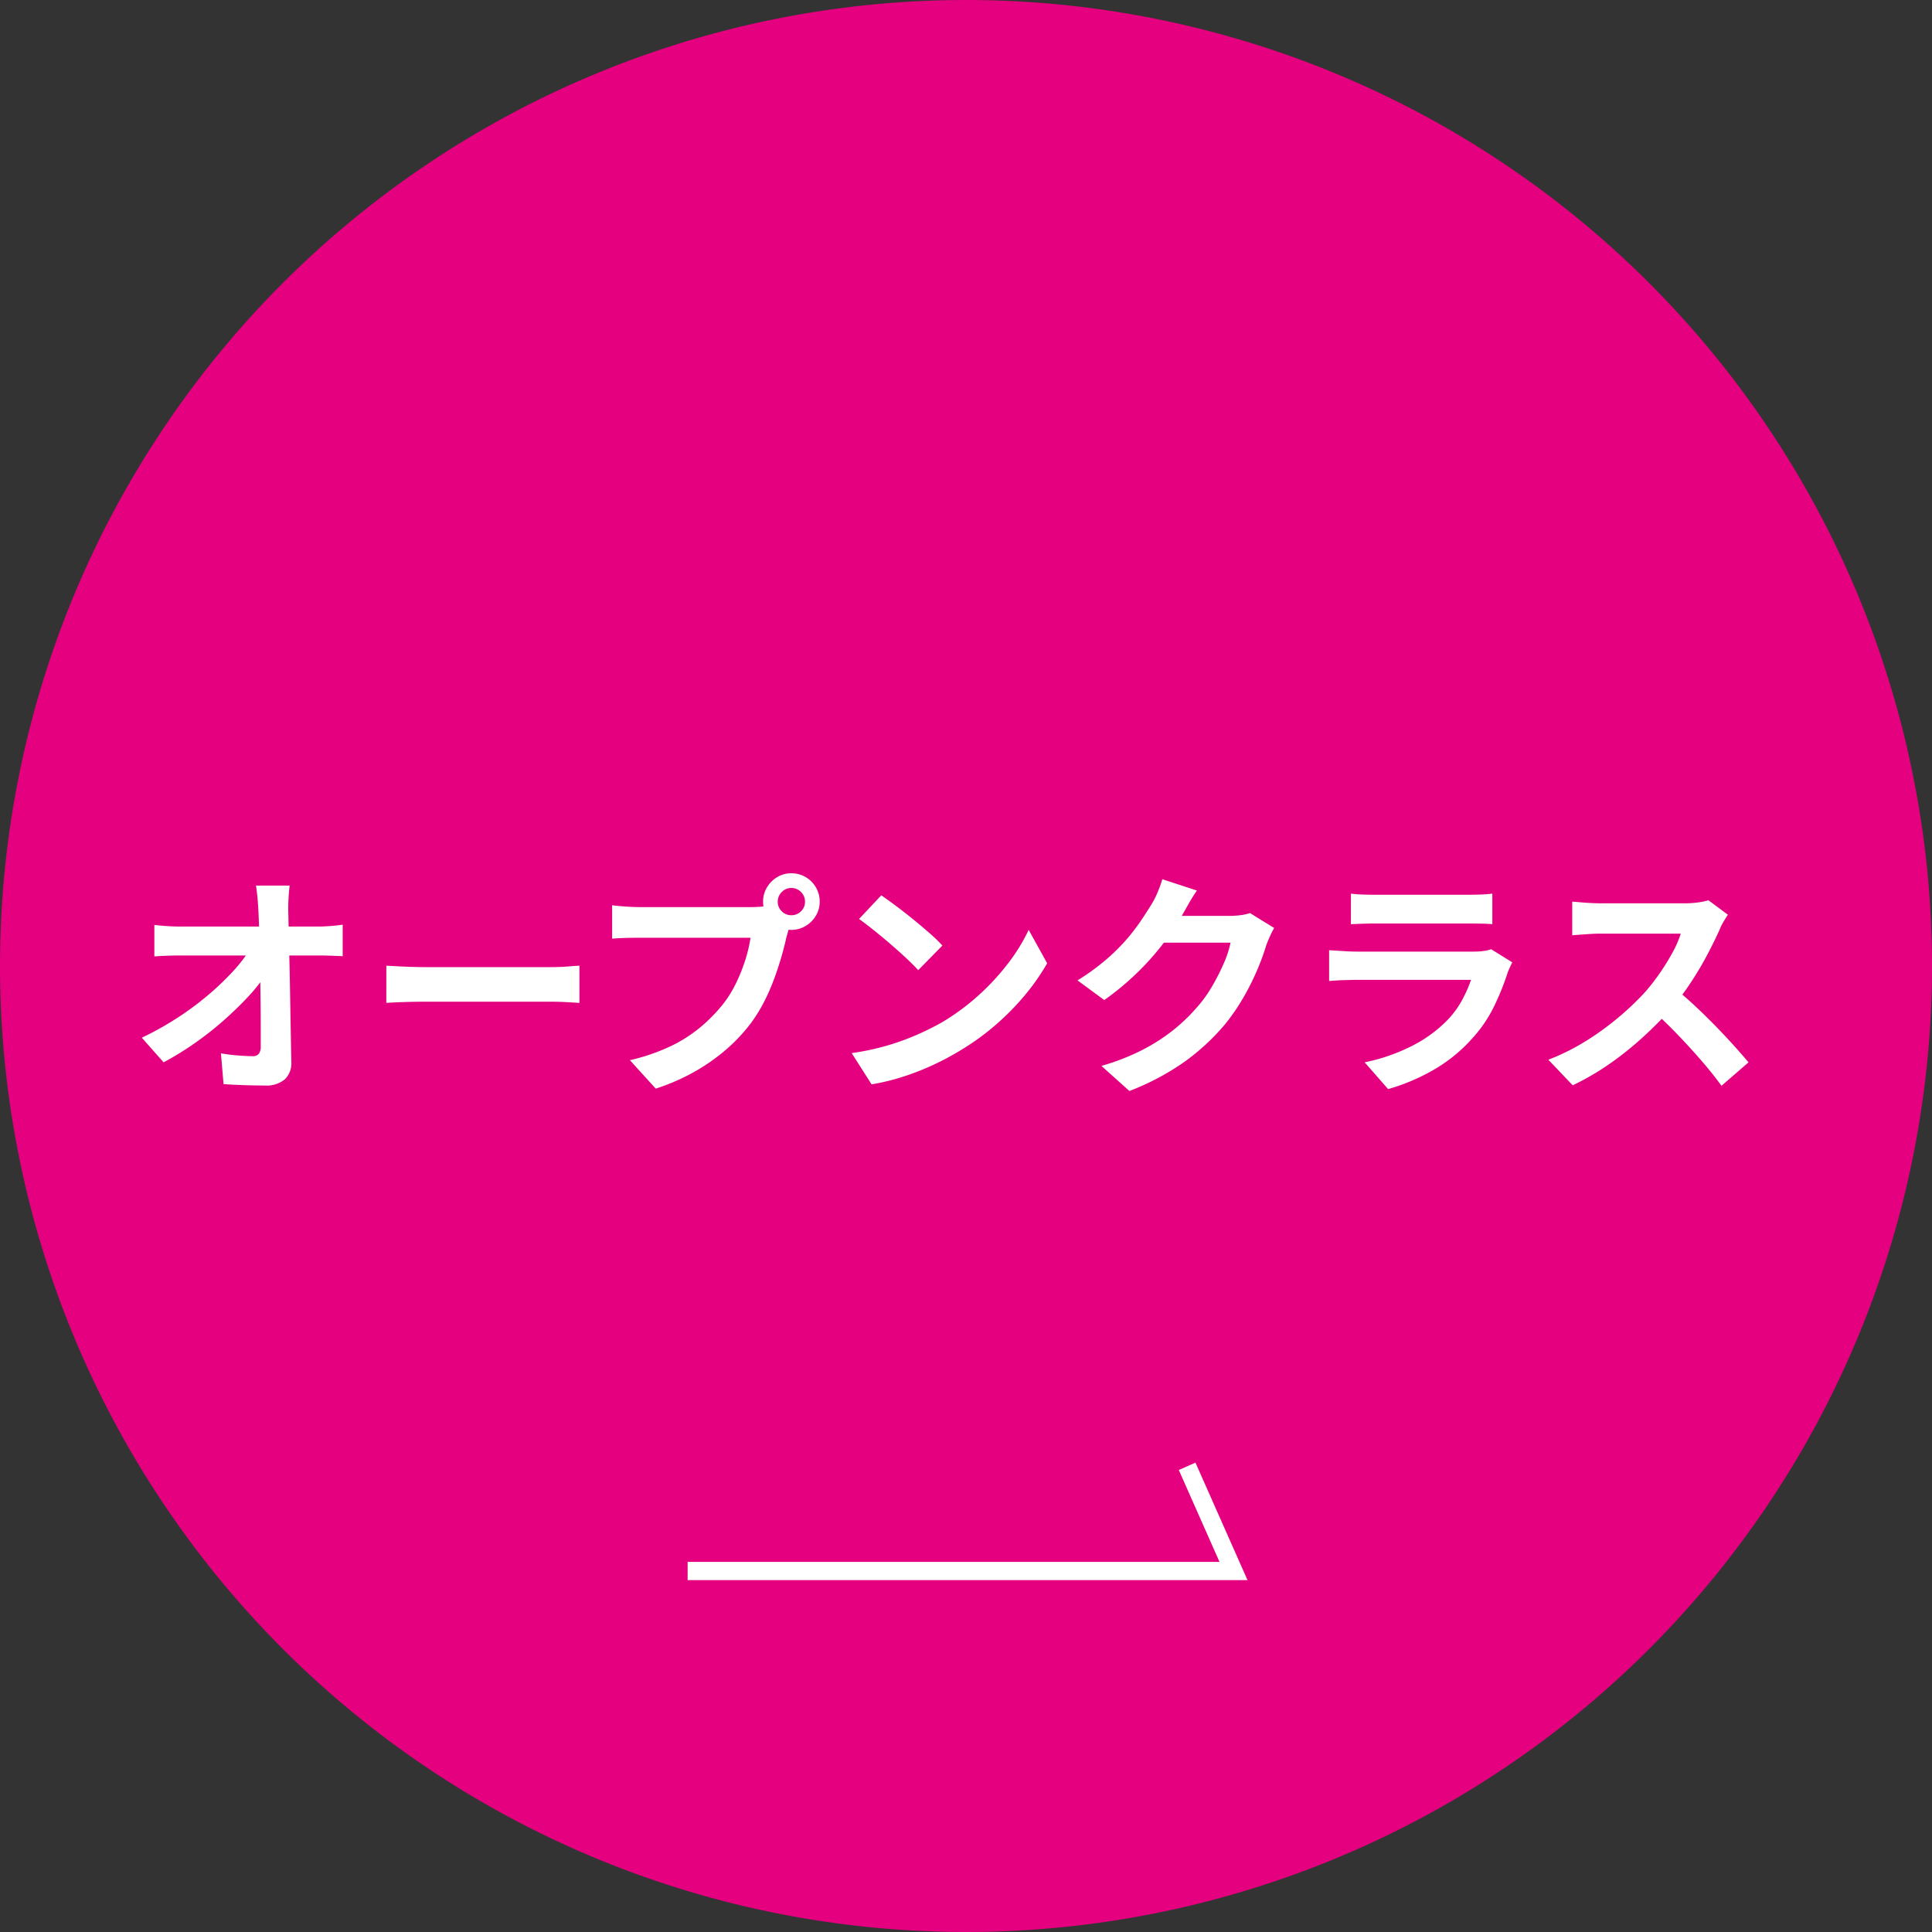
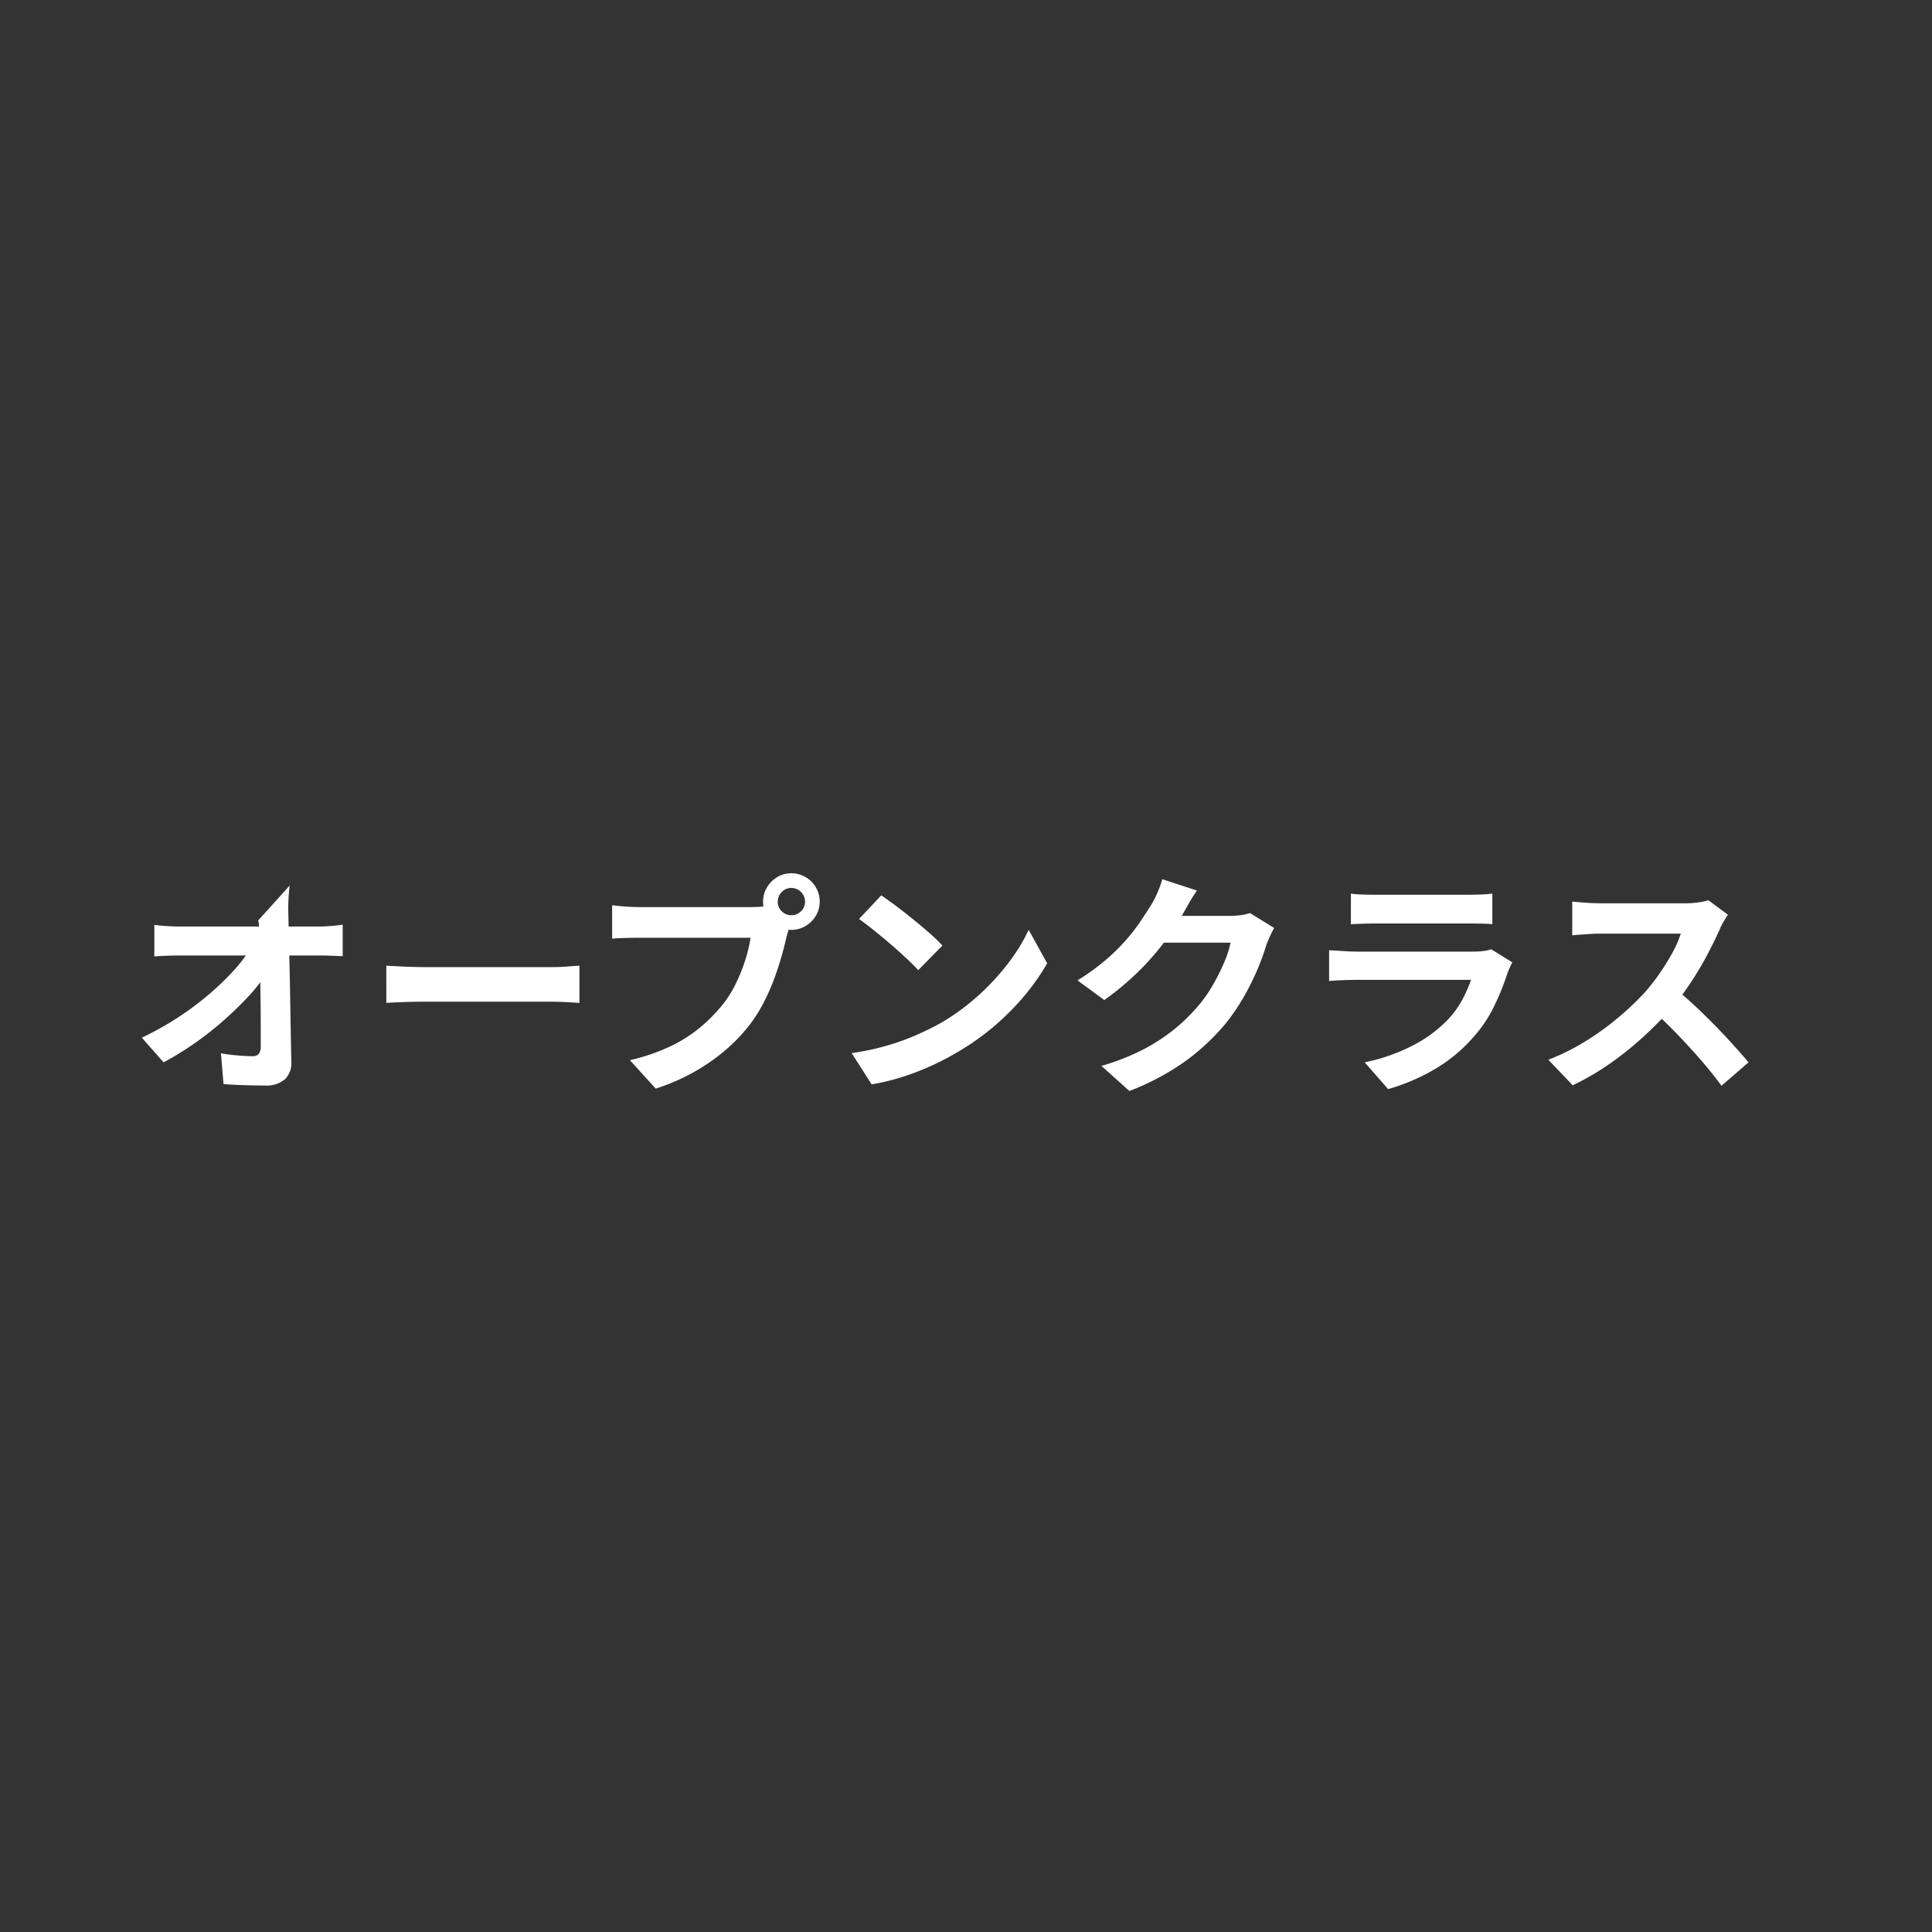
<svg xmlns="http://www.w3.org/2000/svg" width="212" height="212" viewBox="0 0 212 212">
  <rect x="0" y="0" width="212" height="212" fill="#333333" stroke="none" />
  <g id="グループ_187" data-name="グループ 187" transform="translate(-1518 -2730)">
-     <path id="パス_83" data-name="パス 83" d="M106,0A106,106,0,1,1,0,106,106,106,0,0,1,106,0Z" transform="translate(1518 2730)" fill="#e4007f" />
-     <path id="パス_84" data-name="パス 84" d="M17.784-20.826q-.078.6-.117,1.3T17.628-18.2q.026,1.092.052,2.366t.065,2.7q.039,1.43.065,2.925l.052,2.99q.026,1.5.052,2.938t.052,2.769a2.463,2.463,0,0,1-.7,1.937,3.113,3.113,0,0,1-2.21.689q-1.17,0-2.288-.039T10.53.962l-.286-3.38q.884.156,1.846.234t1.612.078a.849.849,0,0,0,.7-.26,1.333,1.333,0,0,0,.208-.832V-5.239q0-1.157-.013-2.47t-.039-2.7q-.026-1.391-.052-2.769t-.065-2.652q-.039-1.274-.091-2.366-.052-.858-.117-1.5t-.143-1.131ZM2.938-16.51q.572.078,1.391.13t1.5.052H20.9q.624,0,1.43-.065t1.274-.143v3.458L22.3-13.13q-.689-.026-1.209-.026H5.9q-.7,0-1.482.026t-1.482.078ZM1.56-4.134A33.594,33.594,0,0,0,5.434-6.292a32.832,32.832,0,0,0,3.38-2.5,30.244,30.244,0,0,0,2.717-2.587,16.142,16.142,0,0,0,1.885-2.431l1.69.026.026,2.756a18.278,18.278,0,0,1-2,2.5q-1.222,1.3-2.7,2.6A35.479,35.479,0,0,1,7.28-3.471,32.764,32.764,0,0,1,3.952-1.43Zm26.832-7.9,1.2.065q.728.039,1.521.065t1.469.026H46.54q.91,0,1.716-.065t1.326-.091v4.082l-1.326-.078q-.884-.052-1.716-.052H32.578q-1.118,0-2.288.039t-1.9.091Zm42.952-7.02a1.41,1.41,0,0,0,.442,1.053,1.444,1.444,0,0,0,1.04.429,1.475,1.475,0,0,0,1.066-.429,1.41,1.41,0,0,0,.442-1.053,1.453,1.453,0,0,0-.442-1.066,1.453,1.453,0,0,0-1.066-.442,1.423,1.423,0,0,0-1.04.442A1.453,1.453,0,0,0,71.344-19.058Zm-1.612,0a3,3,0,0,1,.429-1.573,3.213,3.213,0,0,1,1.131-1.131,2.955,2.955,0,0,1,1.534-.416,3.072,3.072,0,0,1,1.573.416,3.078,3.078,0,0,1,1.131,1.131,3.072,3.072,0,0,1,.416,1.573,2.955,2.955,0,0,1-.416,1.534A3.213,3.213,0,0,1,74.4-16.393a3,3,0,0,1-1.573.429,2.887,2.887,0,0,1-1.534-.429,3.361,3.361,0,0,1-1.131-1.131A2.887,2.887,0,0,1,69.732-19.058ZM72.878-17a4.4,4.4,0,0,0-.312.871q-.13.507-.26.923-.208.962-.546,2.145t-.806,2.457a22.959,22.959,0,0,1-1.105,2.522,16.768,16.768,0,0,1-1.443,2.34,18.716,18.716,0,0,1-2.73,2.912A21.511,21.511,0,0,1,62.192-.39a22.991,22.991,0,0,1-4.238,1.846L55.12-1.664A22.031,22.031,0,0,0,59.592-3.2a15.711,15.711,0,0,0,3.263-2.08,18.022,18.022,0,0,0,2.457-2.5,12.718,12.718,0,0,0,1.469-2.366A19.165,19.165,0,0,0,67.795-12.7a15.062,15.062,0,0,0,.559-2.4H56.264q-.91,0-1.755.026T53.17-15v-3.666q.39.052.949.1t1.144.078q.585.026,1,.026H68.3q.39,0,.949-.026a4.462,4.462,0,0,0,1.079-.182Zm9.828-2.756q.676.468,1.586,1.144t1.885,1.469q.975.793,1.833,1.547a18.137,18.137,0,0,1,1.4,1.352l-2.652,2.7q-.494-.546-1.3-1.3T83.72-14.4q-.936-.806-1.846-1.534T80.262-17.16ZM79.456-2.444a27.536,27.536,0,0,0,3.822-.806,26.648,26.648,0,0,0,3.328-1.2,30.26,30.26,0,0,0,2.808-1.4A25.143,25.143,0,0,0,93.47-8.866a25.853,25.853,0,0,0,3.224-3.523,19.929,19.929,0,0,0,2.184-3.575l2.028,3.666a24.208,24.208,0,0,1-2.431,3.484A27.979,27.979,0,0,1,95.212-5.5a27.178,27.178,0,0,1-3.926,2.821,29.482,29.482,0,0,1-2.86,1.521A29.242,29.242,0,0,1,85.189.117,24.4,24.4,0,0,1,81.64.988Zm46.358-13.728q-.208.364-.442.871t-.416,1a26.414,26.414,0,0,1-.949,2.613A27.438,27.438,0,0,1,122.5-8.645a23.105,23.105,0,0,1-2.067,3.029,24.652,24.652,0,0,1-4.355,4.056,27.662,27.662,0,0,1-6.149,3.276L106.86-1.04a24.949,24.949,0,0,0,4.576-1.794,20.557,20.557,0,0,0,3.354-2.171,19.641,19.641,0,0,0,2.548-2.457A14.106,14.106,0,0,0,119-9.763a22.979,22.979,0,0,0,1.3-2.561,11.028,11.028,0,0,0,.728-2.236h-8.762l1.2-2.938H120.9a9.539,9.539,0,0,0,1.209-.078,5.147,5.147,0,0,0,1.053-.234Zm-8.476-4.108q-.468.676-.91,1.456t-.676,1.2a28.167,28.167,0,0,1-2.171,3.237,28.957,28.957,0,0,1-2.925,3.25,29.773,29.773,0,0,1-3.484,2.873l-2.938-2.158a25.086,25.086,0,0,0,3.029-2.184,21.428,21.428,0,0,0,2.275-2.223,21.611,21.611,0,0,0,1.651-2.132q.689-1.027,1.183-1.833a9.242,9.242,0,0,0,.65-1.287,11.936,11.936,0,0,0,.52-1.443Zm16.9.338a12.361,12.361,0,0,0,1.3.1q.754.026,1.4.026h10.01q.6,0,1.43-.026a12.887,12.887,0,0,0,1.378-.1v3.354q-.52-.052-1.339-.065t-1.521-.013h-9.958q-.624,0-1.365.026t-1.339.052Zm17.706,7.54q-.13.26-.273.572t-.221.52a28.635,28.635,0,0,1-1.5,3.731A14.7,14.7,0,0,1,147.6-4.108a17.129,17.129,0,0,1-4.368,3.549,22.229,22.229,0,0,1-4.914,2.067L135.746-1.43a20.373,20.373,0,0,0,5.226-1.82,14.571,14.571,0,0,0,3.77-2.73,10.055,10.055,0,0,0,1.677-2.249,15.007,15.007,0,0,0,1-2.249H134.862q-.468,0-1.326.026t-1.69.1v-3.38l1.625.1q.793.052,1.391.052h12.87a7.477,7.477,0,0,0,1.131-.078,3.7,3.7,0,0,0,.767-.182Zm23.66-5.226q-.156.234-.455.728a5.553,5.553,0,0,0-.455.91q-.546,1.222-1.339,2.73t-1.794,3.029a29.973,29.973,0,0,1-2.119,2.847,43.37,43.37,0,0,1-3.211,3.237,35.179,35.179,0,0,1-3.692,2.938,28.309,28.309,0,0,1-3.965,2.3L155.9-1.716a24.188,24.188,0,0,0,4.082-2.028A30.488,30.488,0,0,0,163.644-6.4a30.348,30.348,0,0,0,2.912-2.782,23.375,23.375,0,0,0,1.625-2.106,24.8,24.8,0,0,0,1.365-2.223,11.271,11.271,0,0,0,.884-2.041h-8.814q-.546,0-1.144.039t-1.131.078q-.533.039-.819.065v-3.692q.39.026.962.078t1.157.078q.585.026.975.026h9.178a10.97,10.97,0,0,0,1.573-.1,6.756,6.756,0,0,0,1.1-.234ZM169.78-9.542q1.014.806,2.158,1.872T174.2-5.46q1.118,1.144,2.067,2.2t1.6,1.833L174.9,1.144q-.962-1.326-2.2-2.756t-2.6-2.847q-1.365-1.417-2.769-2.691Z" transform="translate(1532 2848)" fill="#fff" />
-     <path id="パス_78" data-name="パス 78" d="M1575.23,1747.72h59.9l-5.089-11.486" transform="translate(18.223 1154.666)" fill="none" stroke="#fff" stroke-width="2" />
+     <path id="パス_84" data-name="パス 84" d="M17.784-20.826q-.078.6-.117,1.3T17.628-18.2q.026,1.092.052,2.366t.065,2.7q.039,1.43.065,2.925l.052,2.99q.026,1.5.052,2.938t.052,2.769a2.463,2.463,0,0,1-.7,1.937,3.113,3.113,0,0,1-2.21.689q-1.17,0-2.288-.039T10.53.962l-.286-3.38q.884.156,1.846.234t1.612.078a.849.849,0,0,0,.7-.26,1.333,1.333,0,0,0,.208-.832V-5.239q0-1.157-.013-2.47t-.039-2.7q-.026-1.391-.052-2.769t-.065-2.652t-.143-1.131ZM2.938-16.51q.572.078,1.391.13t1.5.052H20.9q.624,0,1.43-.065t1.274-.143v3.458L22.3-13.13q-.689-.026-1.209-.026H5.9q-.7,0-1.482.026t-1.482.078ZM1.56-4.134A33.594,33.594,0,0,0,5.434-6.292a32.832,32.832,0,0,0,3.38-2.5,30.244,30.244,0,0,0,2.717-2.587,16.142,16.142,0,0,0,1.885-2.431l1.69.026.026,2.756a18.278,18.278,0,0,1-2,2.5q-1.222,1.3-2.7,2.6A35.479,35.479,0,0,1,7.28-3.471,32.764,32.764,0,0,1,3.952-1.43Zm26.832-7.9,1.2.065q.728.039,1.521.065t1.469.026H46.54q.91,0,1.716-.065t1.326-.091v4.082l-1.326-.078q-.884-.052-1.716-.052H32.578q-1.118,0-2.288.039t-1.9.091Zm42.952-7.02a1.41,1.41,0,0,0,.442,1.053,1.444,1.444,0,0,0,1.04.429,1.475,1.475,0,0,0,1.066-.429,1.41,1.41,0,0,0,.442-1.053,1.453,1.453,0,0,0-.442-1.066,1.453,1.453,0,0,0-1.066-.442,1.423,1.423,0,0,0-1.04.442A1.453,1.453,0,0,0,71.344-19.058Zm-1.612,0a3,3,0,0,1,.429-1.573,3.213,3.213,0,0,1,1.131-1.131,2.955,2.955,0,0,1,1.534-.416,3.072,3.072,0,0,1,1.573.416,3.078,3.078,0,0,1,1.131,1.131,3.072,3.072,0,0,1,.416,1.573,2.955,2.955,0,0,1-.416,1.534A3.213,3.213,0,0,1,74.4-16.393a3,3,0,0,1-1.573.429,2.887,2.887,0,0,1-1.534-.429,3.361,3.361,0,0,1-1.131-1.131A2.887,2.887,0,0,1,69.732-19.058ZM72.878-17a4.4,4.4,0,0,0-.312.871q-.13.507-.26.923-.208.962-.546,2.145t-.806,2.457a22.959,22.959,0,0,1-1.105,2.522,16.768,16.768,0,0,1-1.443,2.34,18.716,18.716,0,0,1-2.73,2.912A21.511,21.511,0,0,1,62.192-.39a22.991,22.991,0,0,1-4.238,1.846L55.12-1.664A22.031,22.031,0,0,0,59.592-3.2a15.711,15.711,0,0,0,3.263-2.08,18.022,18.022,0,0,0,2.457-2.5,12.718,12.718,0,0,0,1.469-2.366A19.165,19.165,0,0,0,67.795-12.7a15.062,15.062,0,0,0,.559-2.4H56.264q-.91,0-1.755.026T53.17-15v-3.666q.39.052.949.1t1.144.078q.585.026,1,.026H68.3q.39,0,.949-.026a4.462,4.462,0,0,0,1.079-.182Zm9.828-2.756q.676.468,1.586,1.144t1.885,1.469q.975.793,1.833,1.547a18.137,18.137,0,0,1,1.4,1.352l-2.652,2.7q-.494-.546-1.3-1.3T83.72-14.4q-.936-.806-1.846-1.534T80.262-17.16ZM79.456-2.444a27.536,27.536,0,0,0,3.822-.806,26.648,26.648,0,0,0,3.328-1.2,30.26,30.26,0,0,0,2.808-1.4A25.143,25.143,0,0,0,93.47-8.866a25.853,25.853,0,0,0,3.224-3.523,19.929,19.929,0,0,0,2.184-3.575l2.028,3.666a24.208,24.208,0,0,1-2.431,3.484A27.979,27.979,0,0,1,95.212-5.5a27.178,27.178,0,0,1-3.926,2.821,29.482,29.482,0,0,1-2.86,1.521A29.242,29.242,0,0,1,85.189.117,24.4,24.4,0,0,1,81.64.988Zm46.358-13.728q-.208.364-.442.871t-.416,1a26.414,26.414,0,0,1-.949,2.613A27.438,27.438,0,0,1,122.5-8.645a23.105,23.105,0,0,1-2.067,3.029,24.652,24.652,0,0,1-4.355,4.056,27.662,27.662,0,0,1-6.149,3.276L106.86-1.04a24.949,24.949,0,0,0,4.576-1.794,20.557,20.557,0,0,0,3.354-2.171,19.641,19.641,0,0,0,2.548-2.457A14.106,14.106,0,0,0,119-9.763a22.979,22.979,0,0,0,1.3-2.561,11.028,11.028,0,0,0,.728-2.236h-8.762l1.2-2.938H120.9a9.539,9.539,0,0,0,1.209-.078,5.147,5.147,0,0,0,1.053-.234Zm-8.476-4.108q-.468.676-.91,1.456t-.676,1.2a28.167,28.167,0,0,1-2.171,3.237,28.957,28.957,0,0,1-2.925,3.25,29.773,29.773,0,0,1-3.484,2.873l-2.938-2.158a25.086,25.086,0,0,0,3.029-2.184,21.428,21.428,0,0,0,2.275-2.223,21.611,21.611,0,0,0,1.651-2.132q.689-1.027,1.183-1.833a9.242,9.242,0,0,0,.65-1.287,11.936,11.936,0,0,0,.52-1.443Zm16.9.338a12.361,12.361,0,0,0,1.3.1q.754.026,1.4.026h10.01q.6,0,1.43-.026a12.887,12.887,0,0,0,1.378-.1v3.354q-.52-.052-1.339-.065t-1.521-.013h-9.958q-.624,0-1.365.026t-1.339.052Zm17.706,7.54q-.13.26-.273.572t-.221.52a28.635,28.635,0,0,1-1.5,3.731A14.7,14.7,0,0,1,147.6-4.108a17.129,17.129,0,0,1-4.368,3.549,22.229,22.229,0,0,1-4.914,2.067L135.746-1.43a20.373,20.373,0,0,0,5.226-1.82,14.571,14.571,0,0,0,3.77-2.73,10.055,10.055,0,0,0,1.677-2.249,15.007,15.007,0,0,0,1-2.249H134.862q-.468,0-1.326.026t-1.69.1v-3.38l1.625.1q.793.052,1.391.052h12.87a7.477,7.477,0,0,0,1.131-.078,3.7,3.7,0,0,0,.767-.182Zm23.66-5.226q-.156.234-.455.728a5.553,5.553,0,0,0-.455.91q-.546,1.222-1.339,2.73t-1.794,3.029a29.973,29.973,0,0,1-2.119,2.847,43.37,43.37,0,0,1-3.211,3.237,35.179,35.179,0,0,1-3.692,2.938,28.309,28.309,0,0,1-3.965,2.3L155.9-1.716a24.188,24.188,0,0,0,4.082-2.028A30.488,30.488,0,0,0,163.644-6.4a30.348,30.348,0,0,0,2.912-2.782,23.375,23.375,0,0,0,1.625-2.106,24.8,24.8,0,0,0,1.365-2.223,11.271,11.271,0,0,0,.884-2.041h-8.814q-.546,0-1.144.039t-1.131.078q-.533.039-.819.065v-3.692q.39.026.962.078t1.157.078q.585.026.975.026h9.178a10.97,10.97,0,0,0,1.573-.1,6.756,6.756,0,0,0,1.1-.234ZM169.78-9.542q1.014.806,2.158,1.872T174.2-5.46q1.118,1.144,2.067,2.2t1.6,1.833L174.9,1.144q-.962-1.326-2.2-2.756t-2.6-2.847q-1.365-1.417-2.769-2.691Z" transform="translate(1532 2848)" fill="#fff" />
  </g>
</svg>